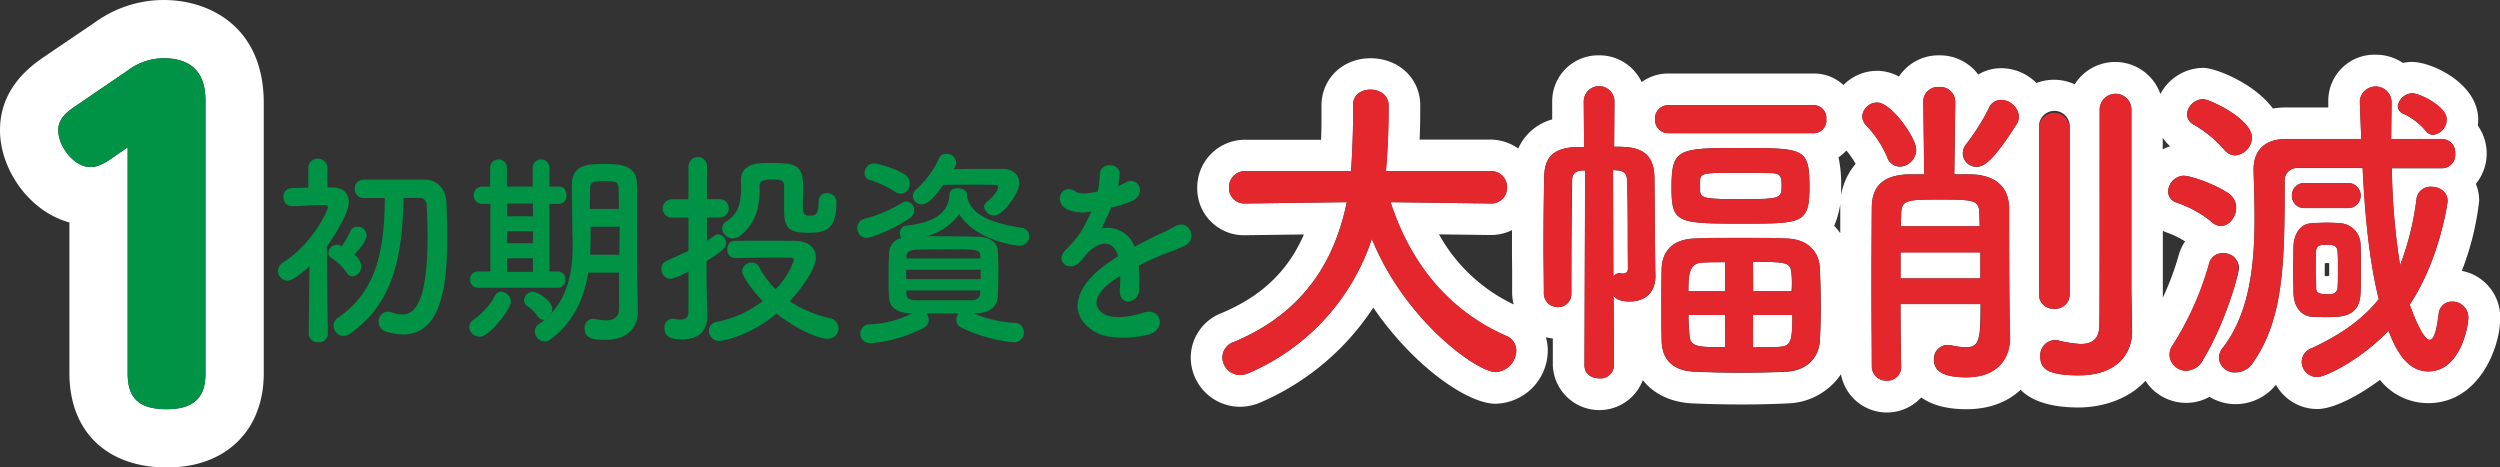
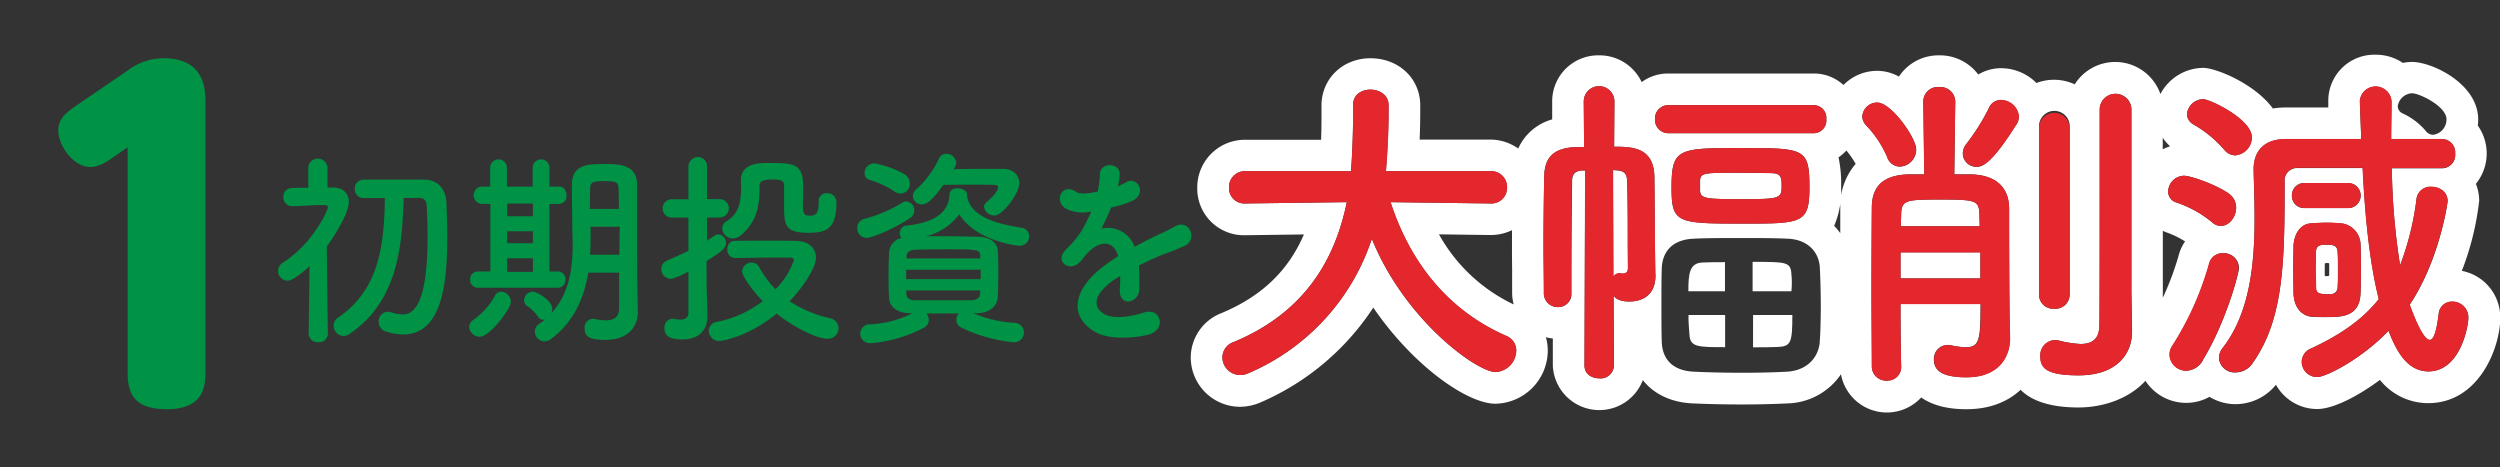
<svg xmlns="http://www.w3.org/2000/svg" viewBox="0 0 514.95 96.29">
  <rect x="0" y="0" width="514.95" height="96.29" fill="#333333" stroke="none" />
  <clipPath id="a">
    <path d="m-227.53-963.99h164.17v2400h-164.17z" transform="matrix(-1 0 0 -1 -290.88 472.03)" />
  </clipPath>
  <g clip-path="url(#a)">
    <g fill="none" opacity=".3" stroke="#fff" stroke-width="1.04">
      <path d="m-199.09 47.61 200.69 177.43-141.12-356.09z" />
      <path d="m-199.09 47.61 60.62 350.42 140.07-172.99z" />
      <path d="m-139.52-131.05 141.12 356.09-91.66-504.46z" />
      <path d="m1.6-234.69-91.66-44.73 91.66 504.46z" />
    </g>
  </g>
  <path d="m186.69 60.51c0 1 .77 1.3 1.87 1.34h5.71s3.91 0 5.82 0c1.14 0 1.76-.52 1.8-1.51v-.51h-15.2z" fill="none" />
  <path d="m378.68 32.41a26.33 26.33 0 0 1 .53 6.31 18.07 18.07 0 0 1 -1.43 7.8 11.46 11.46 0 0 1 1.22 1.48c0-2 0-3.8 0-5.3v-.11a13.26 13.26 0 0 1 3.17-8.89 20 20 0 0 0 -1.85-2.7 9 9 0 0 1 -1.64 1.41z" fill="none" />
  <path d="m121.53 47v2.92c0 .82 0 1.68-.08 2.59h6v-5.81h-6z" fill="none" />
  <path d="m450.06 49.73a17.73 17.73 0 0 0 -3.92-1.89c-.23-.08-.44-.19-.66-.29v12.45 1.32a58 58 0 0 0 3.26-8.78 9.14 9.14 0 0 1 1.32-2.81z" fill="none" />
-   <path d="m307.11 48.41h-.11l-10.56-.14a34.45 34.45 0 0 0 15.42 14.44 10.14 10.14 0 0 1 -.32-2.16v-.22c0-1.45 0-3 0-4.6 0-1.77 0-3.61 0-5.46 0-.92 0-1.87 0-2.84a10 10 0 0 1 -4.43.98z" fill="none" />
  <path d="m186.69 52.72v.52h15.2v-.52c-.09-1.37-.49-1.37-7.58-1.37-2 0-3.91 0-5.79.08-1.18.05-1.79.65-1.83 1.29z" fill="none" />
  <path d="m104.42 41.92h5.3v2.63h-5.3z" fill="none" />
  <path d="m127.4 38.73c0-1.16-.65-1.42-2.69-1.42s-3.14 0-3.14 1.42 0 2.8 0 4.31h6c-.09-1.55-.13-3.04-.17-4.31z" fill="none" />
  <path d="m104.42 47.64h5.3v2.45h-5.3z" fill="none" />
  <path d="m104.42 53.2h5.3v2.75h-5.3z" fill="none" />
  <path d="m186.65 55.56h15.32v1.94h-15.32z" fill="none" />
  <path d="m479.24 56.89a3.61 3.61 0 0 0 .55-.12v-2.54l-.37-.09a4.77 4.77 0 0 0 -.53.1v1.19s0 .92 0 1.38z" fill="none" />
  <path d="m445.48 30.76a9.72 9.72 0 0 1 1.52-.63 9.07 9.07 0 0 1 -1.52-1.76z" fill="none" />
  <path d="m361.09 71.54c1.76 0 3.53 0 5.1-.07 2.71-.13 3-.88 3-6.59h-8.09z" fill="#fff" />
  <path d="m347.77 60h7.54v-6c-1.77 0-3.26 0-4.55.07-2.76.07-2.99 2.25-2.99 5.93z" fill="#fff" />
  <path d="m348 69c.14 2.51 1.84 2.51 7.34 2.51v-6.63h-7.54c-.03 1.43.1 2.79.2 4.12z" fill="#fff" />
  <path d="m333.16 35.11c-.28 0-.62-.06-.89-.06l.07 22a1.48 1.48 0 0 1 1.36-.75 2.79 2.79 0 0 0 .34.07h.27c.48 0 1-.2 1-1.09v-4.6c0-4 0-9.72-.14-13.39-.04-1.29-.45-2.04-2.01-2.18z" fill="#fff" />
  <path d="m369 56.52c-.14-2.58-1-2.58-8-2.58v6.06h8c.11-1.23.11-2.39 0-3.48z" fill="#fff" />
  <path d="m367 38.31c0-1.5-.07-2.65-2-2.65s-4.89-.07-7.54-.07c-6.19 0-7.14 0-7.27 1.5v2.1c0 1.77 1.29 1.84 8.76 1.84 7.71-.03 8.05-.14 8.05-2.72z" fill="#fff" />
  <path d="m391.47 51.97h16.45v5.37h-16.45z" fill="#fff" />
  <path d="m407.71 43.81c-.13-2.58-1.08-2.71-7.95-2.71s-8 .06-8.15 2.71c0 .82-.07 1.77-.07 2.79h16.24c0-1.02-.07-1.97-.07-2.79z" fill="#fff" />
  <path d="m507.09 55.79a57.55 57.55 0 0 0 3.57-14.42 9.21 9.21 0 0 0 -.68-3.5 9.91 9.91 0 0 0 .4-12 10.19 10.19 0 0 0 .08-1.24c0-7.38-9.47-11.87-13.64-11.87a9 9 0 0 0 -1.87.2 9.92 9.92 0 0 0 -5.6-1.69 9.49 9.49 0 0 0 -9.77 9.42v.13.18 1.14h-8.83a15.49 15.49 0 0 0 -2.58.21c-3.88-5.25-11.87-8.37-14.34-8.37a10.07 10.07 0 0 0 -8.83 5.39 9.86 9.86 0 0 0 -17.65-2 10.12 10.12 0 0 0 -7.88-.27 10.27 10.27 0 0 0 -7.26-3.05 9.13 9.13 0 0 0 -4.73 1.3 9.86 9.86 0 0 0 -8.05-3.95 9.76 9.76 0 0 0 -8.29 4.38 9.23 9.23 0 0 0 -4.42-1.19 9.71 9.71 0 0 0 -7 2.92 9 9 0 0 0 -6.16-2.37h-29.9a9.27 9.27 0 0 0 -5.51 1.77 9.59 9.59 0 0 0 -8.83-5.51 9.47 9.47 0 0 0 -9.6 9.6v3.59a10.88 10.88 0 0 0 -7 6 10 10 0 0 0 -5.72-1.84h-14.58c.08-2 .12-3.86.12-5.66v-1.71c-.18-5.38-4.54-9.38-10.24-9.38s-10.1 4.17-10.1 9.77v2.71c0 .61 0 2.12-.08 4.31h-15.51a9.82 9.82 0 0 0 -10 9.9 9.61 9.61 0 0 0 9.89 9.76h.16l11.92-.16c-3.26 7.56-8.8 12.79-17 16.21a9.85 9.85 0 0 0 -6.31 9.12 10.18 10.18 0 0 0 10.17 10.17 10.89 10.89 0 0 0 4.43-1 52.69 52.69 0 0 0 23-19.43c8.21 12 19.35 19.8 25.16 19.8a11 11 0 0 0 10.78-10.92 9.78 9.78 0 0 0 -.39-2.78 9.5 9.5 0 0 0 1.43.26v5.58a9.59 9.59 0 0 0 18.54 3c2.29 2.9 5.94 4.65 10.47 4.8 2.89.13 6.38.21 10.11.21 3.27 0 6.46-.08 9.23-.22a13.69 13.69 0 0 0 11-6 9.62 9.62 0 0 0 16.53 4.78c2 1.4 4.9 2.42 9.32 2.42 4.93 0 8.61-1.62 11.15-4 2.84 2.88 7.63 3.64 11.89 3.64 5.1 0 10.41-1.77 13.83-5.49a10 10 0 0 0 8.41 4.54 9.81 9.81 0 0 0 4.78-1.24 10.39 10.39 0 0 0 5.41 1.51 10.73 10.73 0 0 0 8.28-4 9.73 9.73 0 0 0 8.51 5c3.26 0 8.31-2.59 12.91-6a12.71 12.71 0 0 0 10 4.79c10.41-.04 14.78-11.44 14.78-17.55a9.76 9.76 0 0 0 -7.91-9.7zm-195.62-.06v4.6.22a10.14 10.14 0 0 0 .32 2.16 34.45 34.45 0 0 1 -15.39-14.44l10.56.14h.15a10 10 0 0 0 4.33-1v2.84c-.01 1.87.01 3.75.03 5.48zm-3.41 20.91c-3.74 0-18.62-10.53-25.49-27.46a45.61 45.61 0 0 1 -25.35 27.66 4.27 4.27 0 0 1 -1.76.41 3.69 3.69 0 0 1 -3.67-3.67 3.35 3.35 0 0 1 2.31-3.12c14.75-6.12 20.93-17.13 23.31-28.82l-20.8.27h-.07a3.16 3.16 0 0 1 -3.39-3.26 3.29 3.29 0 0 1 3.46-3.4h21.68c.41-6.05.41-10.26.41-10.81v-2.78c0-2.18 1.77-3.2 3.6-3.2s3.7 1.09 3.7 3.13v1.5c0 3.19-.14 6.38-.34 9.51l-.2 2.65h21.54a3.27 3.27 0 0 1 3.4 3.33 3.21 3.21 0 0 1 -3.33 3.33h-.07l-20.59-.27c4.48 13.8 13.05 22.83 23.78 27.52a3.26 3.26 0 0 1 2.11 3.06 4.51 4.51 0 0 1 -4.24 4.42zm32.94-19.85c0 3.67-2.31 5.31-5.37 5.31-1 0-2.58-.14-3.26-1.23l.07 14.41a2.73 2.73 0 0 1 -3 2.65c-1.57 0-3.06-.88-3.06-2.65l.13-40.17h-.51c-1.56.07-2.17.75-2.17 2.18-.07 5-.14 12.16-.14 18.62v4.49a2.69 2.69 0 0 1 -2.79 2.85 2.83 2.83 0 0 1 -2.9-2.92c0-3.06-.07-6.53-.07-10.06 0-5 .07-9.92.14-13.8.07-4.07 1.9-6 6.66-6.18h1.56l-.07-9.38a3.16 3.16 0 0 1 6.32 0l-.06 9.31c3.8 0 8.15.14 8.29 6.19.06 5.36.13 17.73.2 20zm33.85 13.6c-.28 3.33-2.72 6-6.94 6.18-2.71.14-5.84.21-8.9.21-3.53 0-7-.07-9.85-.21-4.63-.13-6.73-2.58-6.87-6.11-.07-2.38-.07-5-.07-7.68s0-5.31.07-7.62c.14-2.85 1.7-5.84 6.73-6 2.65-.13 6-.13 9.38-.13s6.8 0 9.72.13c4.42.14 6.59 2.93 6.73 6 .13 2.51.2 5.64.2 8.69-.05 2.32-.05 4.63-.23 6.54zm-30.55-31.74c0-8.09 1.36-8.16 14.34-8.16 13.25 0 14.07.07 14.07 8.23 0 7.27-1.63 7.34-13.25 7.34-14 0-15.16 0-15.16-7.41zm29.29-11.21h-29.9a2.75 2.75 0 0 1 -2.79-2.93 2.73 2.73 0 0 1 2.79-2.85h29.9a2.61 2.61 0 0 1 2.59 2.85 2.63 2.63 0 0 1 -2.59 2.93zm5.47 15.18v.11 5.3a11.46 11.46 0 0 0 -1.26-1.51 18.07 18.07 0 0 0 1.43-7.8 26.33 26.33 0 0 0 -.53-6.31 9 9 0 0 0 1.62-1.41 20 20 0 0 1 1.91 2.75 13.26 13.26 0 0 0 -3.17 8.87zm4.53-18.62a3.07 3.07 0 0 1 3.12-2.86c2.86 0 8 7.28 8 9.66a3.53 3.53 0 0 1 -3.4 3.53 2.8 2.8 0 0 1 -2.59-2 22 22 0 0 0 -4.28-6.46 2.78 2.78 0 0 1 -.85-1.87zm30.41 45.71c0 3.46-2 8-9 8-4.89 0-6.66-1.36-6.66-3.61a2.86 2.86 0 0 1 2.79-3.05 2.61 2.61 0 0 1 .68.06 16.07 16.07 0 0 0 3 .41c2.92 0 3.13-1.42 3.13-8.9h-16.47c0 5.1.07 9.92.14 12.84v.07a2.8 2.8 0 0 1 -2.93 2.86 2.94 2.94 0 0 1 -3.12-2.93c0-3.73-.07-9.85-.07-16.1s.07-12.58.07-16.65 2.1-6.66 7.61-6.8h3.19l-.2-15v-.07a3 3 0 0 1 3.26-2.92 3.08 3.08 0 0 1 3.33 2.92v.07l-.2 15h3.45c5.1.14 7.75 2.65 7.82 6.86 0 2.59 0 20.67.2 26.78zm1.36-44.11c-5 7.88-6.86 8.77-8.22 8.77a2.8 2.8 0 0 1 -2.85-2.72 3.18 3.18 0 0 1 .74-2 44.36 44.36 0 0 0 4.62-7.34 2.65 2.65 0 0 1 2.52-1.7 3.75 3.75 0 0 1 3.67 3.4 3 3 0 0 1 -.45 1.59zm81.43-6.39c1.63 0 7.14 2.72 7.14 5.37a3.18 3.18 0 0 1 -2.79 3.19 2 2 0 0 1 -1.49-.81 13.53 13.53 0 0 0 -4.76-3.6 1.66 1.66 0 0 1 -1-1.5 3.13 3.13 0 0 1 2.93-2.65zm-42.95 1.22c1.29 0 10 4.08 10 7.89a3.76 3.76 0 0 1 -3.44 3.68 2.93 2.93 0 0 1 -2.25-1.16 24.62 24.62 0 0 0 -6.39-5.23 2.52 2.52 0 0 1 -1.29-2.11 3.42 3.42 0 0 1 3.4-3.07zm-4.05 15.77c1.63 0 7 2 9.38 3.74a3.47 3.47 0 0 1 1.43 2.85c0 1.91-1.43 3.74-3.13 3.74a2.64 2.64 0 0 1 -1.83-.75 23 23 0 0 0 -7.34-4.07 2.33 2.33 0 0 1 -1.7-2.31 3.33 3.33 0 0 1 3.19-3.2zm-4.29 25.12v-1.32-12.45c.22.1.43.21.66.29a17.73 17.73 0 0 1 3.92 1.89 9.14 9.14 0 0 0 -1.3 2.81 58 58 0 0 1 -3.28 8.78zm1.5-31.19a9.72 9.72 0 0 0 -1.52.63v-2.39a9.07 9.07 0 0 0 1.52 1.76zm-27-4.13a3.16 3.16 0 0 1 6.32 0v34.67a2.93 2.93 0 0 1 -3.2 2.92 2.9 2.9 0 0 1 -3.12-2.92zm19.16 42.41c0 4.07-2.72 8.9-11 8.9-6.59 0-7.88-1.5-7.88-3.87a3.15 3.15 0 0 1 2.92-3.4 2.73 2.73 0 0 1 .75.07 23.62 23.62 0 0 0 4.62.74c2 0 3.81-.74 3.87-3.67.07-2.51.07-21.41.07-34v-10.77a3.27 3.27 0 0 1 6.53 0v37.65l.13 8.22zm14.62 5.77a4.07 4.07 0 0 1 -3.39 2.18 3.45 3.45 0 0 1 -3.47-3.26 3.24 3.24 0 0 1 .54-1.84 62.27 62.27 0 0 0 7.62-17 2.8 2.8 0 0 1 2.85-2.11 3.09 3.09 0 0 1 3.26 3.06c-.05 1.31-2.83 11.44-7.46 18.98zm18.64-13.78c0-1.57-.06-3.27-.06-5s.06-3.27.06-4.63c.07-2.37 1.3-4.62 3.61-4.75 1-.07 2.17-.14 3.26-.14s2.24.07 3 .14a4.48 4.48 0 0 1 3.94 4.41c.07 1.43.07 3.2.07 5s0 3.53-.07 4.89c-.14 5-3.94 5-7.07 5-1.08 0-2.24 0-3.06-.07-2.18-.25-3.61-2.13-3.68-4.85zm-.34-20.12a2.5 2.5 0 0 1 2.59-2.58h9a2.58 2.58 0 1 1 0 5.16h-9a2.5 2.5 0 0 1 -2.59-2.58zm28.14 36.22c-4.62 0-6.8-4.75-8.22-8.36-5.71 5.92-12.92 9.52-14.68 9.52a3.17 3.17 0 0 1 -3.2-3.13 3 3 0 0 1 2-2.78c5.88-2.75 10.44-5.85 13.88-10.13-2-7.95-2.86-17.47-3.33-27h-13.36a2.56 2.56 0 0 0 -2.72 2.79c0 16.44-.14 28.2-6.53 37.31a4.25 4.25 0 0 1 -3.53 2 3.23 3.23 0 0 1 -3.47-2.92 3.39 3.39 0 0 1 .82-2.18c5.57-7.2 6.52-17.33 6.52-26.64 0-3.46-.13-6.8-.2-9.79v-.34c0-3.53 2-6.18 6.59-6.18h15.57c-.07-2.65-.21-5.3-.28-7.82v-.13a3.28 3.28 0 0 1 6.53.2v.07c0 2.52-.07 5.1-.07 7.68h10.46a2.75 2.75 0 0 1 2.72 3 2.73 2.73 0 0 1 -2.65 3h-10.4a138.72 138.72 0 0 0 1.7 20 58.11 58.11 0 0 0 3.39-13.73 2.87 2.87 0 0 1 3-2.45c1.7 0 3.4 1 3.4 2.93 0 .54-1.76 12.37-7.81 21.34.13.34 2.51 7.27 4.14 7.27.75 0 1.36-1.5 1.84-5.44a2.71 2.71 0 0 1 2.78-2.44 3.25 3.25 0 0 1 3.33 3.39c0 1.58-1.63 10.96-8.22 10.96z" fill="#fff" />
  <path d="m479.49 60.6a4.06 4.06 0 0 0 1-.07 1.41 1.41 0 0 0 1-1.49c.07-.89.07-2.18.07-3.47s0-2.65-.07-3.53c0-1.5-.88-1.63-2.31-1.63s-2.17.2-2.17 1.7c0 .88-.07 2.17-.07 3.46s.07 2.58.07 3.54c.04 1.22.51 1.49 2.48 1.49zm-.62-6.35a4.77 4.77 0 0 1 .53-.1l.37.09v2.54a3.61 3.61 0 0 1 -.55.12l-.37-.07c0-.46 0-.92 0-1.38s.01-.81.02-1.2z" fill="#fff" />
  <g fill="#e4272d">
    <path d="m310.23 69.16c-10.73-4.69-19.3-13.72-23.78-27.52l20.59.27h.07a3.21 3.21 0 0 0 3.33-3.33 3.27 3.27 0 0 0 -3.4-3.33h-21.54l.2-2.65c.2-3.13.34-6.32.34-9.51v-1.5c-.07-2-1.9-3.13-3.74-3.13s-3.6 1-3.6 3.2v2.78c0 .55 0 4.76-.41 10.81h-21.68a3.29 3.29 0 0 0 -3.46 3.4 3.16 3.16 0 0 0 3.39 3.26h.07l20.8-.27c-2.38 11.69-8.56 22.7-23.31 28.82a3.35 3.35 0 0 0 -2.31 3.12 3.69 3.69 0 0 0 3.67 3.67 4.27 4.27 0 0 0 1.76-.41 45.61 45.61 0 0 0 25.35-27.66c6.87 16.93 21.75 27.46 25.49 27.46a4.51 4.51 0 0 0 4.28-4.42 3.26 3.26 0 0 0 -2.11-3.06z" />
-     <path d="m368.09 49.11c-2.92-.13-6.39-.13-9.72-.13s-6.73 0-9.38.13c-5 .21-6.59 3.2-6.73 6-.07 2.31-.07 5-.07 7.62s0 5.3.07 7.68c.14 3.53 2.24 6 6.87 6.11 2.85.14 6.32.21 9.85.21 3.06 0 6.19-.07 8.9-.21 4.22-.2 6.66-2.85 6.94-6.18.13-1.91.2-4.22.2-6.6 0-3-.07-6.18-.2-8.69-.14-3.05-2.31-5.8-6.73-5.94zm-12.78 22.43c-5.5 0-7.2 0-7.34-2.51-.07-1.36-.2-2.72-.2-4.15h7.54zm0-11.55h-7.54c0-3.67.2-5.85 3-5.91 1.29-.07 2.78-.07 4.55-.07zm5.78-6.05c6.93 0 7.81 0 8 2.58.07 1.09.07 2.25.07 3.47h-8zm5.1 17.53c-1.57.07-3.34.07-5.1.07v-6.66h8.09c0 5.71-.28 6.46-2.99 6.59z" />
    <path d="m373.59 21.66h-29.9a2.73 2.73 0 0 0 -2.79 2.85 2.75 2.75 0 0 0 2.79 2.93h29.9a2.63 2.63 0 0 0 2.59-2.93 2.61 2.61 0 0 0 -2.59-2.85z" />
    <path d="m372.71 38.72c0-8.16-.82-8.23-14.07-8.23-13 0-14.34.07-14.34 8.16 0 7.41 1.16 7.41 15.16 7.41 11.62 0 13.25-.06 13.25-7.34zm-22.56.47v-2.1c.13-1.5 1.08-1.5 7.27-1.5 2.65 0 5.43 0 7.54.07s2 1.15 2 2.65c0 2.58-.34 2.72-8.09 2.72-7.43-.03-8.72-.03-8.72-1.84z" />
    <path d="m332.48 30.22.06-9.31a3.16 3.16 0 0 0 -6.32 0l.07 9.38h-1.56c-4.76.14-6.59 2.11-6.66 6.18-.07 3.88-.14 8.84-.14 13.8 0 3.53.07 7 .07 10.06a2.83 2.83 0 0 0 2.85 2.92 2.69 2.69 0 0 0 2.79-2.85v-4.49c0-6.46.07-13.59.14-18.62 0-1.43.61-2.11 2.17-2.18h.54l-.13 40.17c0 1.77 1.49 2.65 3.06 2.65a2.73 2.73 0 0 0 3-2.65l-.07-14.41c.68 1.09 2.24 1.23 3.26 1.23 3.06 0 5.37-1.64 5.37-5.31v-.4c-.07-2.25-.14-14.62-.2-20-.15-6.03-4.5-6.17-8.3-6.17zm2.85 25c0 .89-.54 1.09-1 1.09h-.33a2.79 2.79 0 0 1 -.34-.07 1.48 1.48 0 0 0 -1.36.75l-.07-22c.27 0 .61.06.89.06 1.56.14 2 .89 2 2.18.14 3.67.14 9.38.14 13.39z" />
    <path d="m412.2 20.57a2.65 2.65 0 0 0 -2.52 1.7 44.36 44.36 0 0 1 -4.62 7.34 3.18 3.18 0 0 0 -.74 2 2.8 2.8 0 0 0 2.85 2.72c1.36 0 3.26-.89 8.22-8.77a3 3 0 0 0 .48-1.63 3.75 3.75 0 0 0 -3.67-3.36z" />
    <path d="m423.07 63.59a2.93 2.93 0 0 0 3.2-2.92v-34.67a3.16 3.16 0 0 0 -6.27 0v34.67a2.9 2.9 0 0 0 3.07 2.92z" />
    <path d="m406 35.93h-3.46l.2-15v-.07a3.08 3.08 0 0 0 -3.33-2.92 3 3 0 0 0 -3.26 2.92v.07l.2 15h-3.19c-5.51.14-7.54 2.58-7.61 6.8s-.07 10.39-.07 16.65.07 12.37.07 16.1a2.94 2.94 0 0 0 3.12 2.93 2.8 2.8 0 0 0 2.93-2.86v-.07c-.07-2.92-.14-7.74-.14-12.84h16.54c0 7.48-.21 8.9-3.13 8.9a16.07 16.07 0 0 1 -3-.41 2.61 2.61 0 0 0 -.68-.06 2.86 2.86 0 0 0 -2.79 3.05c0 2.25 1.77 3.61 6.66 3.61 7 0 9-4.56 9-8v-.14c-.2-6.11-.2-24.19-.2-26.78-.1-4.23-2.75-6.74-7.86-6.88zm-14.4 7.88c.13-2.65 1.42-2.71 8.15-2.71s7.82.13 7.95 2.71c0 .82.07 1.77.07 2.79h-16.23c0-1.02.07-1.97.07-2.79zm16.31 13.53h-16.44v-5.34h16.45z" />
    <path d="m391.27 34.3a3.53 3.53 0 0 0 3.4-3.53c0-2.38-5.1-9.66-8-9.66a3.07 3.07 0 0 0 -3.08 2.89 2.78 2.78 0 0 0 .81 1.83 22 22 0 0 1 4.28 6.46 2.8 2.8 0 0 0 2.59 2.01z" />
    <path d="m439 22.41a3.27 3.27 0 0 0 -6.53 0v10.73c0 12.64 0 31.54-.07 34.05-.06 2.93-1.83 3.67-3.87 3.67a23.62 23.62 0 0 1 -4.62-.74 2.73 2.73 0 0 0 -.75-.07 3.15 3.15 0 0 0 -2.92 3.4c0 2.37 1.29 3.87 7.88 3.87 8.29 0 11-4.83 11-8.9v-.14l-.12-8.22z" />
    <path d="m479.15 65.29c3.13 0 6.93 0 7.07-5 .07-1.36.07-3.13.07-4.89s0-3.54-.07-5a4.48 4.48 0 0 0 -3.94-4.41c-.75-.07-1.84-.14-3-.14s-2.24.07-3.26.14c-2.31.13-3.54 2.38-3.61 4.75 0 1.36-.06 3-.06 4.63s.06 3.39.06 5c.07 2.72 1.5 4.62 3.67 4.82.83.1 1.99.1 3.07.1zm-2.1-13.18c0-1.5.61-1.7 2.17-1.7s2.31.13 2.31 1.63c.07.88.07 2.24.07 3.53s0 2.58-.07 3.47a1.41 1.41 0 0 1 -1 1.49 4.06 4.06 0 0 1 -1 .07c-2 0-2.44-.27-2.44-1.49 0-1-.07-2.25-.07-3.54s.03-2.57.03-3.46z" />
    <path d="m474.67 42.86h9a2.58 2.58 0 1 0 0-5.16h-9a2.58 2.58 0 1 0 0 5.16z" />
    <path d="m457.88 52.17a2.8 2.8 0 0 0 -2.88 2.11 62.27 62.27 0 0 1 -7.62 17 3.24 3.24 0 0 0 -.54 1.84 3.45 3.45 0 0 0 3.47 3.26 4.07 4.07 0 0 0 3.39-2.18c4.63-7.54 7.41-17.67 7.41-19a3.09 3.09 0 0 0 -3.23-3.03z" />
    <path d="m448.3 41.71a23 23 0 0 1 7.34 4.07 2.64 2.64 0 0 0 1.83.75c1.7 0 3.13-1.83 3.13-3.74a3.47 3.47 0 0 0 -1.43-2.85c-2.38-1.77-7.75-3.74-9.38-3.74a3.33 3.33 0 0 0 -3.19 3.2 2.33 2.33 0 0 0 1.7 2.31z" />
-     <path d="m494.92 23.36a13.53 13.53 0 0 1 4.76 3.6 2 2 0 0 0 1.49.81 3.18 3.18 0 0 0 2.83-3.19c0-2.65-5.51-5.37-7.14-5.37a3.13 3.13 0 0 0 -2.92 2.65 1.66 1.66 0 0 0 .98 1.5z" />
    <path d="m451.76 25.6a24.62 24.62 0 0 1 6.39 5.23 2.93 2.93 0 0 0 2.25 1.17 3.76 3.76 0 0 0 3.46-3.67c0-3.81-8.7-7.89-10-7.89a3.42 3.42 0 0 0 -3.4 3.06 2.52 2.52 0 0 0 1.3 2.1z" />
    <path d="m505.11 62.1a2.71 2.71 0 0 0 -2.78 2.44c-.48 3.94-1.09 5.44-1.84 5.44-1.63 0-4-6.93-4.14-7.27 6-9 7.81-20.8 7.81-21.34 0-1.91-1.7-2.93-3.4-2.93a2.87 2.87 0 0 0 -3 2.45 58.11 58.11 0 0 1 -3.39 13.73 138.72 138.72 0 0 1 -1.7-20h10.4a2.73 2.73 0 0 0 2.65-3 2.75 2.75 0 0 0 -2.72-3h-10.46c0-2.58.07-5.16.07-7.68v-.07a3.28 3.28 0 0 0 -6.53-.2v.13c.07 2.52.21 5.17.28 7.82h-15.57c-4.55 0-6.59 2.65-6.59 6.18v.34c.07 3 .2 6.33.2 9.79 0 9.31-.95 19.44-6.52 26.64a3.39 3.39 0 0 0 -.82 2.18 3.23 3.23 0 0 0 3.47 2.92 4.25 4.25 0 0 0 3.53-2c6.39-9.11 6.53-20.87 6.53-37.31a2.56 2.56 0 0 1 2.72-2.79h13.32c.47 9.58 1.36 19.1 3.33 27.05-3.4 4.28-7.96 7.38-13.87 10.13a3 3 0 0 0 -2 2.78 3.17 3.17 0 0 0 3.2 3.13c1.76 0 9-3.6 14.68-9.52 1.42 3.61 3.6 8.36 8.22 8.36 6.59 0 8.22-9.38 8.22-11a3.25 3.25 0 0 0 -3.3-3.4z" />
  </g>
-   <path d="m33.71 0a24.15 24.15 0 0 0 -14.24 4.67l-10.33 7c-2.5 1.73-9.14 6.25-9.14 15.15 0 7.94 5.88 16.69 14.3 19v31.06c0 12 7.71 19.41 20.1 19.41 12.11 0 19.93-7.62 19.93-19.41v-55.66c0-15.66-11.11-21.22-20.62-21.22zm8.62 76.88c0 3.28-.86 7.41-7.93 7.41-5.77 0-8.1-2.24-8.1-7.41v-46.53l-3 2.07c-.95.69-2.85 2-4.66 2-3.54-.02-6.64-4.42-6.64-7.6 0-2.58 2.07-4 4-5.26l10.26-7a12.33 12.33 0 0 1 7.45-2.56c8.62 0 8.62 6.72 8.62 9.22z" fill="#fff" />
  <path d="m33.71 12a12.33 12.33 0 0 0 -7.49 2.58l-10.22 6.98c-1.89 1.3-4 2.68-4 5.26 0 3.19 3.1 7.58 6.63 7.58 1.81 0 3.71-1.29 4.66-2l3-2.07v46.55c0 5.17 2.33 7.41 8.1 7.41 7.07 0 7.93-4.13 7.93-7.41v-55.66c.01-2.5.01-9.22-8.61-9.22z" fill="#009245" />
  <path d="m71.85 41.62c0-1.72-1.1-3-3.3-3h-1.1v-4.26a2 2 0 0 0 -3.95 0v4.31c-1.14 0-2.28 0-3.42.08a1.71 1.71 0 0 0 -1.71 1.85 1.77 1.77 0 0 0 1.75 1.86c2.32 0 3.87-.22 6-.22h.65c.25 0 .78 0 .78.47s-2.91 7.29-9.22 11.35a2.07 2.07 0 0 0 -1.06 1.76 2 2 0 0 0 1.95 2c1.23 0 3.91-2.41 4.53-3l-.17 13.9a1.81 1.81 0 0 0 2 1.76 1.78 1.78 0 0 0 1.95-1.76s-.16-11.23-.2-17.95c2.36-3.3 4.52-7.26 4.52-9.15z" fill="#009245" />
  <path d="m87.5 37c-2.32 0-4.85 0-7.34 0-1.83 0-3.62 0-5.33 0a1.8 1.8 0 0 0 -1.75 1.9 1.78 1.78 0 0 0 1.75 1.89h4.44c-.12 9.85-1.22 18.89-9.62 24.62a2 2 0 0 0 -.93 1.68 2.12 2.12 0 0 0 2 2.11 2.36 2.36 0 0 0 1.31-.43c9.37-6.42 10.83-16.79 11.12-28h3.25c.85 0 1.46.47 1.5 1.68.09 1.93.17 4.08.17 6.32 0 14.29-3 16-5.18 16a8 8 0 0 1 -2.28-.43 2.82 2.82 0 0 0 -.77-.13 1.94 1.94 0 0 0 -1.84 2.03 2 2 0 0 0 1.38 2 11.33 11.33 0 0 0 3.63.65c7.78 0 9.12-9.78 9.12-19.93 0-2.46-.08-4.87-.16-7.06-.11-2.9-1.74-4.84-4.47-4.9z" fill="#009245" />
-   <path d="m71.4 56.17a1.44 1.44 0 0 0 1.23.77 2.06 2.06 0 0 0 1.79-2.06 3.24 3.24 0 0 0 -1.42-2.41c1.47-1.6 2.53-3.19 2.53-4a1.84 1.84 0 0 0 -1.93-1.77 1.41 1.41 0 0 0 -1.38.82 17.54 17.54 0 0 1 -1.83 3.18 2.42 2.42 0 0 0 -1-.3 1.81 1.81 0 0 0 -1.75 1.72 1.12 1.12 0 0 0 .61 1 10.56 10.56 0 0 1 3.15 3.05z" fill="#009245" />
  <path d="m103.24 60.08a1.39 1.39 0 0 0 -1.26.78 14.43 14.43 0 0 1 -4.44 5 1.87 1.87 0 0 0 -.9 1.5 2.19 2.19 0 0 0 2.2 2c2 0 6.4-5.72 6.4-7.23a2.14 2.14 0 0 0 -2-2.05z" fill="#009245" />
  <path d="m98.47 59.27h16.42a1.55 1.55 0 0 0 1.55-1.68 1.53 1.53 0 0 0 -1.51-1.68h-1.75v-13.91h2a1.59 1.59 0 0 0 1.5-1.76c0-.91-.48-1.81-1.5-1.81h-2v-3.87a1.73 1.73 0 0 0 -3.46 0v3.87h-5.3v-3.87a1.73 1.73 0 0 0 -3.46 0v3.87h-1.75a1.79 1.79 0 0 0 0 3.57h1.79v13.91h-2.53a1.57 1.57 0 0 0 -1.63 1.68 1.59 1.59 0 0 0 1.63 1.68zm6-17.35h5.3v2.62h-5.3zm0 5.72h5.3v2.46h-5.3zm0 5.56h5.3v2.8h-5.3z" fill="#009245" />
  <path d="m131.23 42.78v-4.65c0-4-3.18-4.35-6.44-4.35-3.62 0-7 0-7 4.35 0 3.06.09 5.55.09 8.61 0 .95.08 2.28.08 3.79 0 4.17-.53 9.81-4.36 13.94a2.59 2.59 0 0 0 .16-.81c0-1.77-3.18-3.58-4-3.58a1.84 1.84 0 0 0 -1.8 1.77 1.4 1.4 0 0 0 .66 1.2 7.94 7.94 0 0 1 2.2 2.2 1.21 1.21 0 0 0 1.06.6 1 1 0 0 0 .32 0 11 11 0 0 1 -1.14.86 1.89 1.89 0 0 0 -.89 1.55 2 2 0 0 0 3.21 1.64c5.1-3.71 7-9 7.79-13.74h6.35v7.32c0 1.94-1.14 2.5-2.69 2.5a13.08 13.08 0 0 1 -2.44-.3 1 1 0 0 0 -.37 0 1.78 1.78 0 0 0 -1.59 2c0 1.73 1.14 2.33 4.24 2.33 5.17 0 6.72-3.19 6.72-5.73v-.08l-.12-6.2c0-.54-.04-1.92-.04-15.22zm-9.66-4.05c0-1.42 1-1.42 3.14-1.42s2.65.26 2.69 1.42.08 2.76.08 4.31h-6c.05-1.51.05-2.97.09-4.31zm6 13.74h-6c0-.91.08-1.77.08-2.59 0-1.07 0-2.06 0-2.92v-.26h6z" fill="#009245" />
  <path d="m145.54 53.76c3.38-2.07 4-2.76 4-3.71a1.71 1.71 0 0 0 -1.59-1.76 1.54 1.54 0 0 0 -.86.3c-.48.35-1 .69-1.46 1v-4.79h2.61a1.89 1.89 0 0 0 0-3.78h-2.61v-6.68a1.88 1.88 0 0 0 -1.88-2 2 2 0 0 0 -1.95 2.07v6.63h-3.42a1.89 1.89 0 0 0 0 3.78h3.42v6.85c-1.35.64-2.77 1.29-4.4 2a1.84 1.84 0 0 0 -1.18 1.77 2 2 0 0 0 1.95 2 12 12 0 0 0 3.63-1.55v8.52c0 1.12-.82 1.42-1.67 1.42a5.69 5.69 0 0 1 -1.3-.17 1.2 1.2 0 0 0 -.37 0 1.74 1.74 0 0 0 -1.59 1.93c0 1.55.94 2.33 3.71 2.33 3.5 0 5.13-2.07 5.13-4.74v-.18c0-1.51-.16-5.38-.16-6.07z" fill="#009245" />
  <path d="m171 65.55a25.34 25.34 0 0 1 -8.35-3.49c2.69-2.84 5.42-6.84 5.42-9 0-1.76-1.27-3.4-4.16-3.44-1.91-.05-4.23-.05-6.52-.05s-4.44 0-6.11.05c-1 0-1.46.86-1.46 1.76a1.63 1.63 0 0 0 1.54 1.77c2.37-.05 5.59-.09 8.36-.09h2.81c.28 0 1 0 1 .52a15.55 15.55 0 0 1 -3.79 6 20 20 0 0 1 -3.37-4.58 1.67 1.67 0 0 0 -1.5-.9 1.9 1.9 0 0 0 -2 1.77c0 1 2.12 4 4.24 6.15a22.69 22.69 0 0 1 -9.37 4.26 1.9 1.9 0 0 0 -1.74 1.85 2.13 2.13 0 0 0 2.11 2.11c.37 0 5.83-.69 11.86-5.64 3.67 2.93 8.35 5.17 10.47 5.17a2.16 2.16 0 0 0 2.28-2.15 2.13 2.13 0 0 0 -1.72-2.07z" fill="#009245" />
  <path d="m149.61 45.62a1.65 1.65 0 0 0 -.85 1.42 2.21 2.21 0 0 0 2.24 2.07 2.66 2.66 0 0 0 1.67-.69c3.34-2.93 3.79-6.11 3.79-10.07 0-.82.28-1.38 2.6-1.38 2 0 2.45.34 2.45 1.29v4.69c0 3.75.61 5 5 5 3.5 0 5.78-.65 5.78-6.2v-.3a1.81 1.81 0 0 0 -1.95-1.64 1.56 1.56 0 0 0 -1.71 1.59v.3c0 2.72-.86 2.72-2 2.72s-1.26-.87-1.26-1.94.08-2.37.08-3.75c0-4.95-1.59-5.16-7.17-5.16-1.84 0-5.67 0-5.67 3.57v.09c0 .51.05 1 .05 1.5-.07 3.27-.56 5.27-3.05 6.89z" fill="#009245" />
  <path d="m210.44 46.91c-7.62-1.12-10.67-3.31-11.24-6.5v-.13-.17c0-.82-1-1.33-2-1.33-.81 0-1.59.38-1.63 1.29-.12 3.79-3.26 5.81-8.92 6.41a1.47 1.47 0 0 0 -1.3 1.55 1.46 1.46 0 0 0 .32 1 3.18 3.18 0 0 0 -2.52 2.84c-.09 1.55-.13 3.27-.13 5 0 1.55 0 3.1.13 4.6.08 1.73 1.59 3 4.36 3.06h.4a21.35 21.35 0 0 1 -8.72 2.28 1.94 1.94 0 0 0 -2 1.94 2 2 0 0 0 2.12 1.94 28.38 28.38 0 0 0 11-3.19 1.73 1.73 0 0 0 1-1.59 2.2 2.2 0 0 0 -.49-1.34h6.65a2.09 2.09 0 0 0 -.49 1.3 1.78 1.78 0 0 0 1 1.59 31.58 31.58 0 0 0 10.84 3.05 2 2 0 0 0 2.08-2 1.93 1.93 0 0 0 -1.91-2 25.39 25.39 0 0 1 -8.52-2h.77c2.57 0 4.2-1.51 4.28-3.27s.12-3.27.12-4.86 0-3.19-.12-4.83-1.71-2.75-4.07-2.79-4.36-.09-6.44-.09c-1.47 0-2.89 0-4.32 0a12.07 12.07 0 0 0 6.89-4.52c3.58 5.51 11.77 6.46 12.38 6.46a1.94 1.94 0 0 0 2.04-1.85 1.81 1.81 0 0 0 -1.56-1.85zm-8.55 13.43c0 1-.66 1.47-1.8 1.51-1.91 0-3.87 0-5.82 0s-3.87 0-5.71 0c-1.1 0-1.83-.39-1.87-1.34v-.68h15.2zm.11-2.84h-15.35v-1.94h15.35zm-7.66-6.15c7.09 0 7.49 0 7.58 1.37v.52h-15.2v-.52c0-.64.65-1.24 1.83-1.29 1.85-.04 3.8-.08 5.76-.08z" fill="#009245" />
  <path d="m189.91 42.09c.77 0 1.87-.43 4.4-4 1.63-.05 3.79-.05 5.78-.05s3.87 0 4.77.05c.53 0 .73.21.73.47s-.32 1.42-2.4 3.1a1.26 1.26 0 0 0 -.49 1 2.11 2.11 0 0 0 2.16 1.72c1.71 0 5.09-4.56 5.09-6.67 0-1.6-1.22-2.89-3.34-2.93-.77 0-1.71 0-2.77 0-2.32 0-5.05 0-7.41.08l.28-.51a1.67 1.67 0 0 0 .25-.86 2.05 2.05 0 0 0 -2.08-1.81 1.54 1.54 0 0 0 -1.43.9 19.29 19.29 0 0 1 -4.72 6.42 1.87 1.87 0 0 0 -.7 1.37 1.79 1.79 0 0 0 1.88 1.72z" fill="#009245" />
  <path d="m179.28 37.1a19.73 19.73 0 0 1 5.09 2.41 1.91 1.91 0 0 0 3-1.77 2.14 2.14 0 0 0 -1.14-1.89 19.14 19.14 0 0 0 -6.15-2.2 2 2 0 0 0 -2 2 1.4 1.4 0 0 0 1.2 1.45z" fill="#009245" />
  <path d="m187.42 44.93a1.87 1.87 0 0 0 .9-1.59 1.8 1.8 0 0 0 -1.63-1.85 1.59 1.59 0 0 0 -.82.26 29.65 29.65 0 0 1 -7.87 3.35 1.84 1.84 0 0 0 -1.41 1.9 1.94 1.94 0 0 0 1.91 2c1.1 0 5.66-1.87 8.92-4.07z" fill="#009245" />
  <path d="m241.88 46.7a31.37 31.37 0 0 1 -3.18 1.59c-1.58.73-3.3 1.64-5 2.54a5.87 5.87 0 0 0 -6.84-3.75 44.13 44.13 0 0 0 2-4.34 22.54 22.54 0 0 0 4.49-1.42c3-1.6.81-5.17-1.43-3.75a14.13 14.13 0 0 1 -1.71.78l.08-.18a8.65 8.65 0 0 0 .33-2.49c-.08-2.11-3.91-2.37-4.08.21a18.45 18.45 0 0 1 -.45 3.62c-.2 0-.44 0-.61.08-1.42.26-3.05.48-3.83-.08-2.85-2-4.84 2-1.91 3.57a7.77 7.77 0 0 0 5.05.47 37.11 37.11 0 0 1 -1.91 3.84 21.31 21.31 0 0 1 -3.3 4c-2.45 2.33.53 4.78 2.77 2.67a8.84 8.84 0 0 0 .93-1.12l.17-.17c2.64-3.23 5.78-3.66 6.88 0-.77.47-1.42.94-2 1.33-7.39 5.12-8.33 10.9-2.87 14.21 3.18 1.89 8.72 1.24 11.13.6 3.74-1 2.6-5.68-1-4.52-1.92.64-5.91 1.51-8.07.34s-2.89-3.79 2.16-7.23c.33-.21.69-.43 1.06-.64 0 .9 0 1.89-.08 2.79-.12 1.68.81 2.5 1.83 2.46a2.5 2.5 0 0 0 2.16-2.67 37.08 37.08 0 0 0 -.08-4.74c1.63-.81 3.46-1.68 5.17-2.36a45.11 45.11 0 0 0 4.4-1.77c2.63-1.38.8-5.68-2.26-3.87z" fill="#009245" />
</svg>